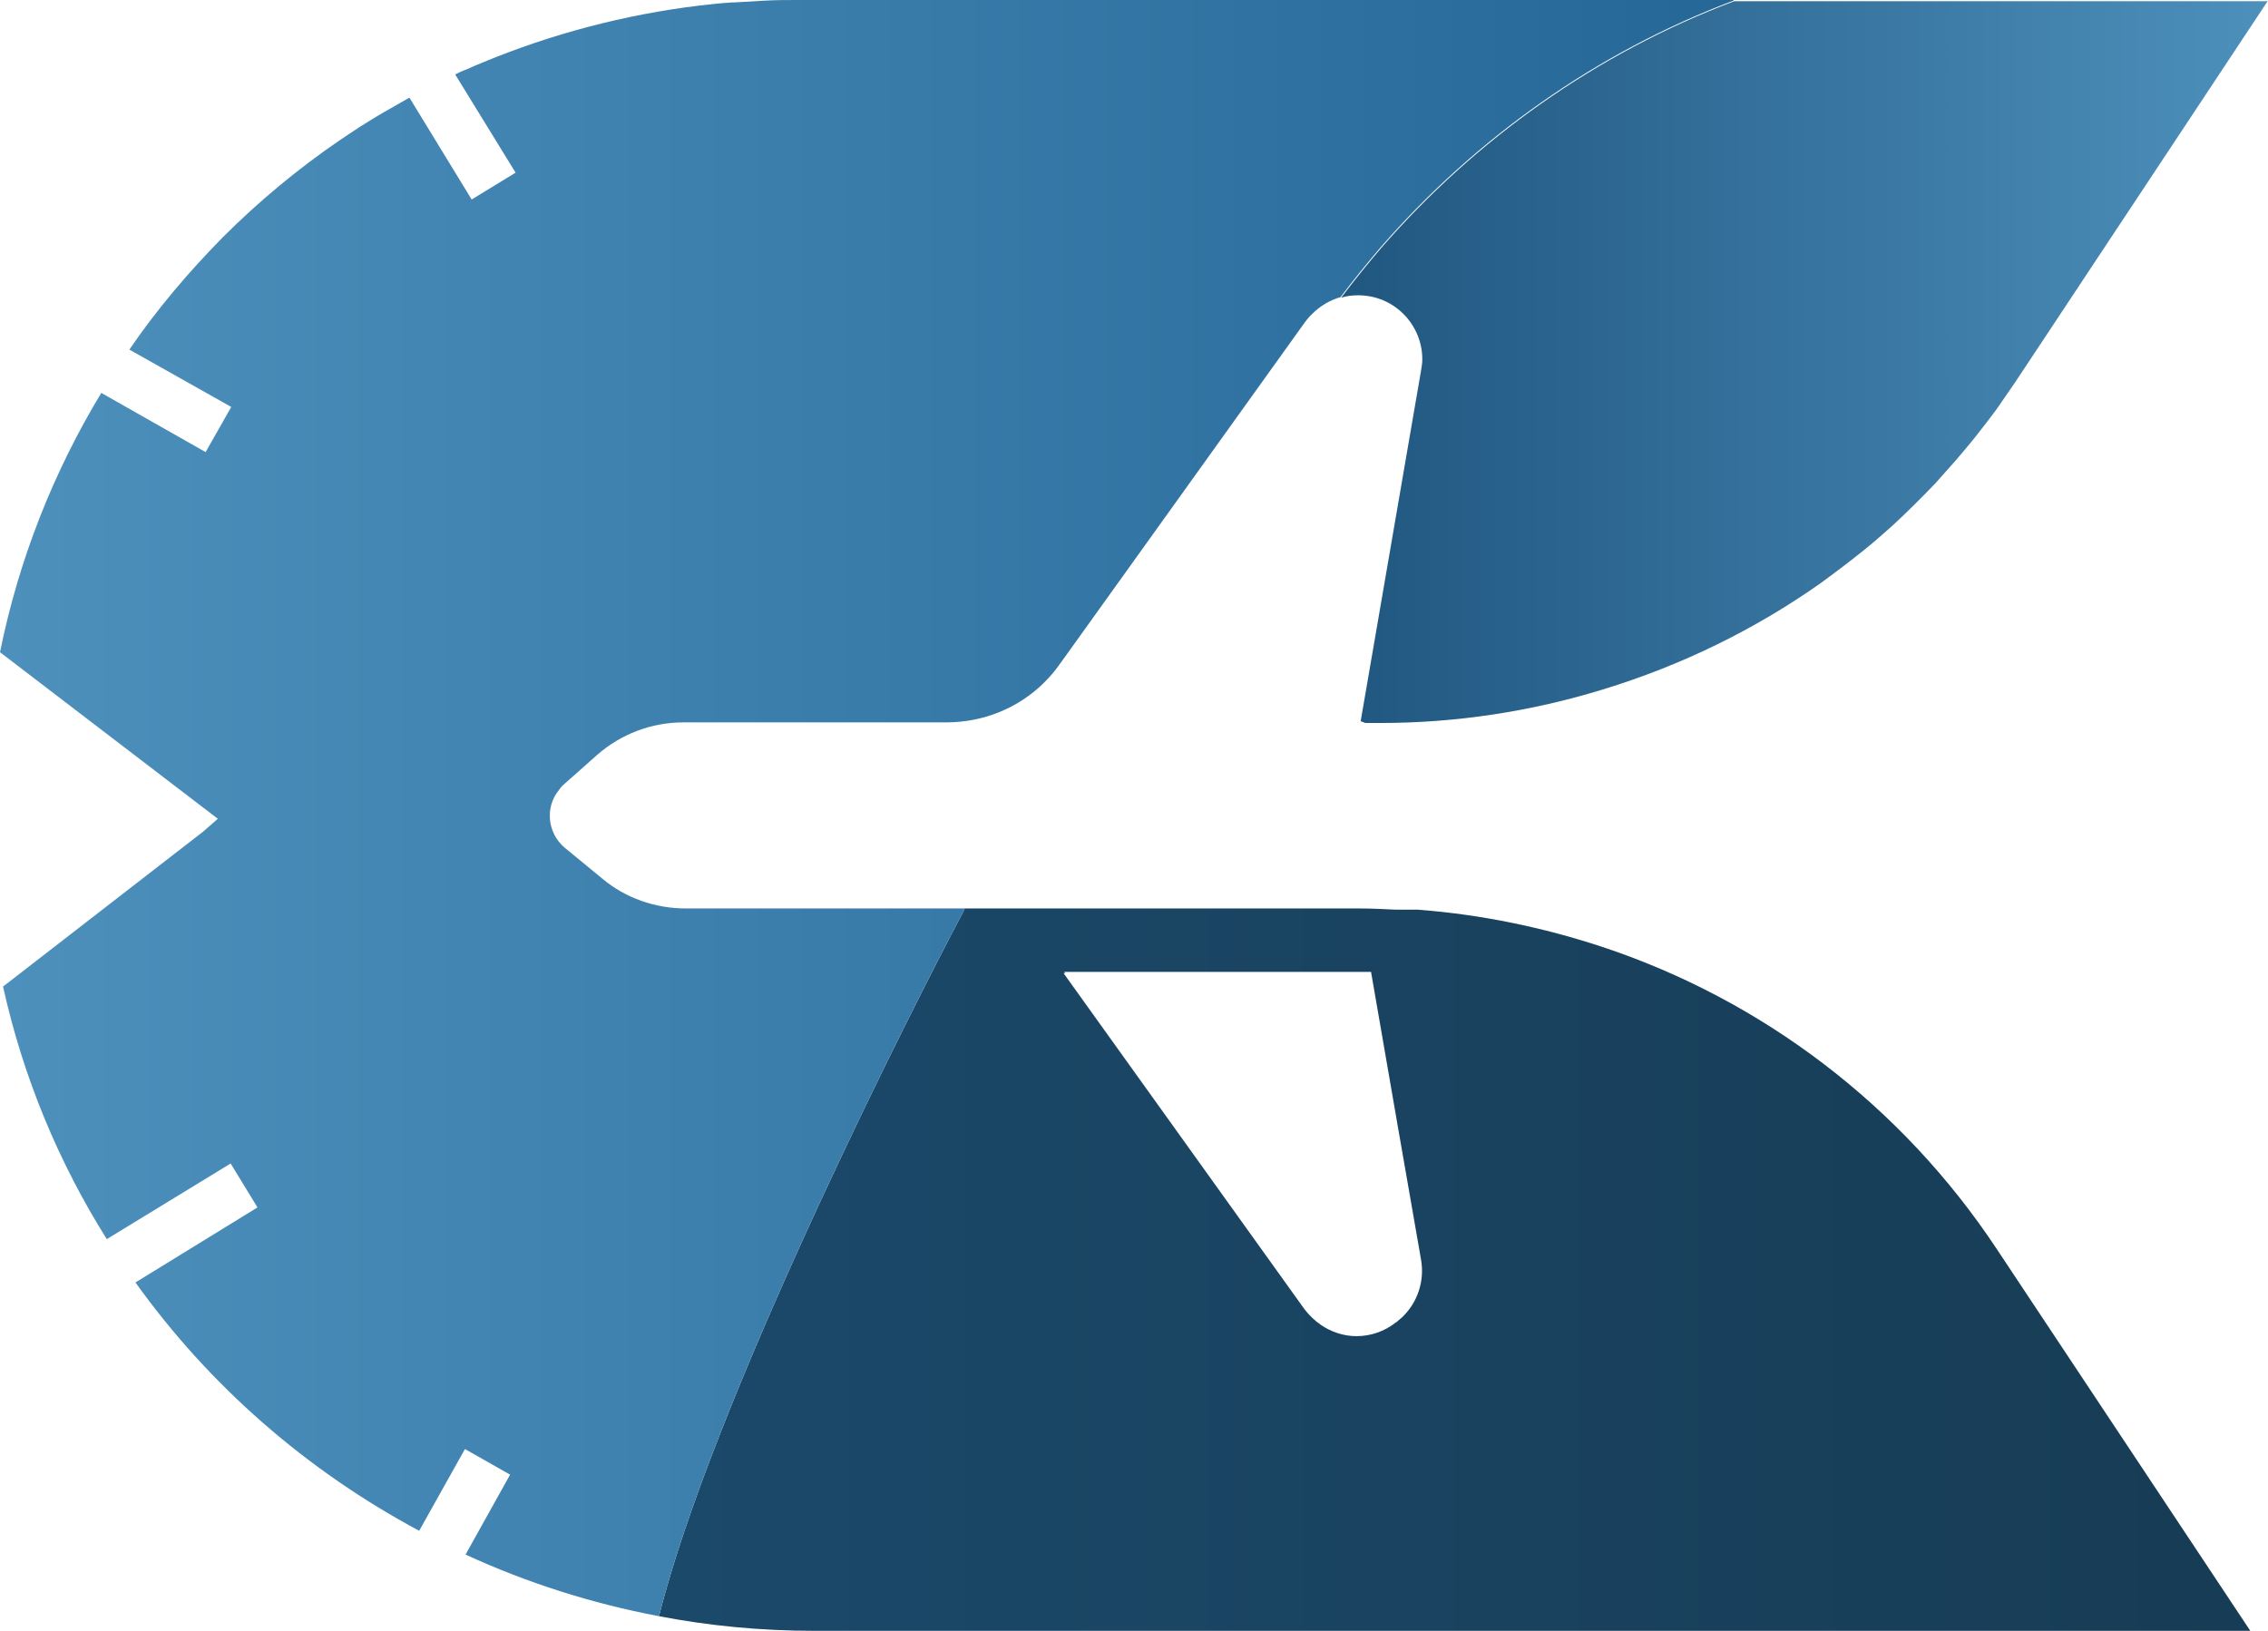
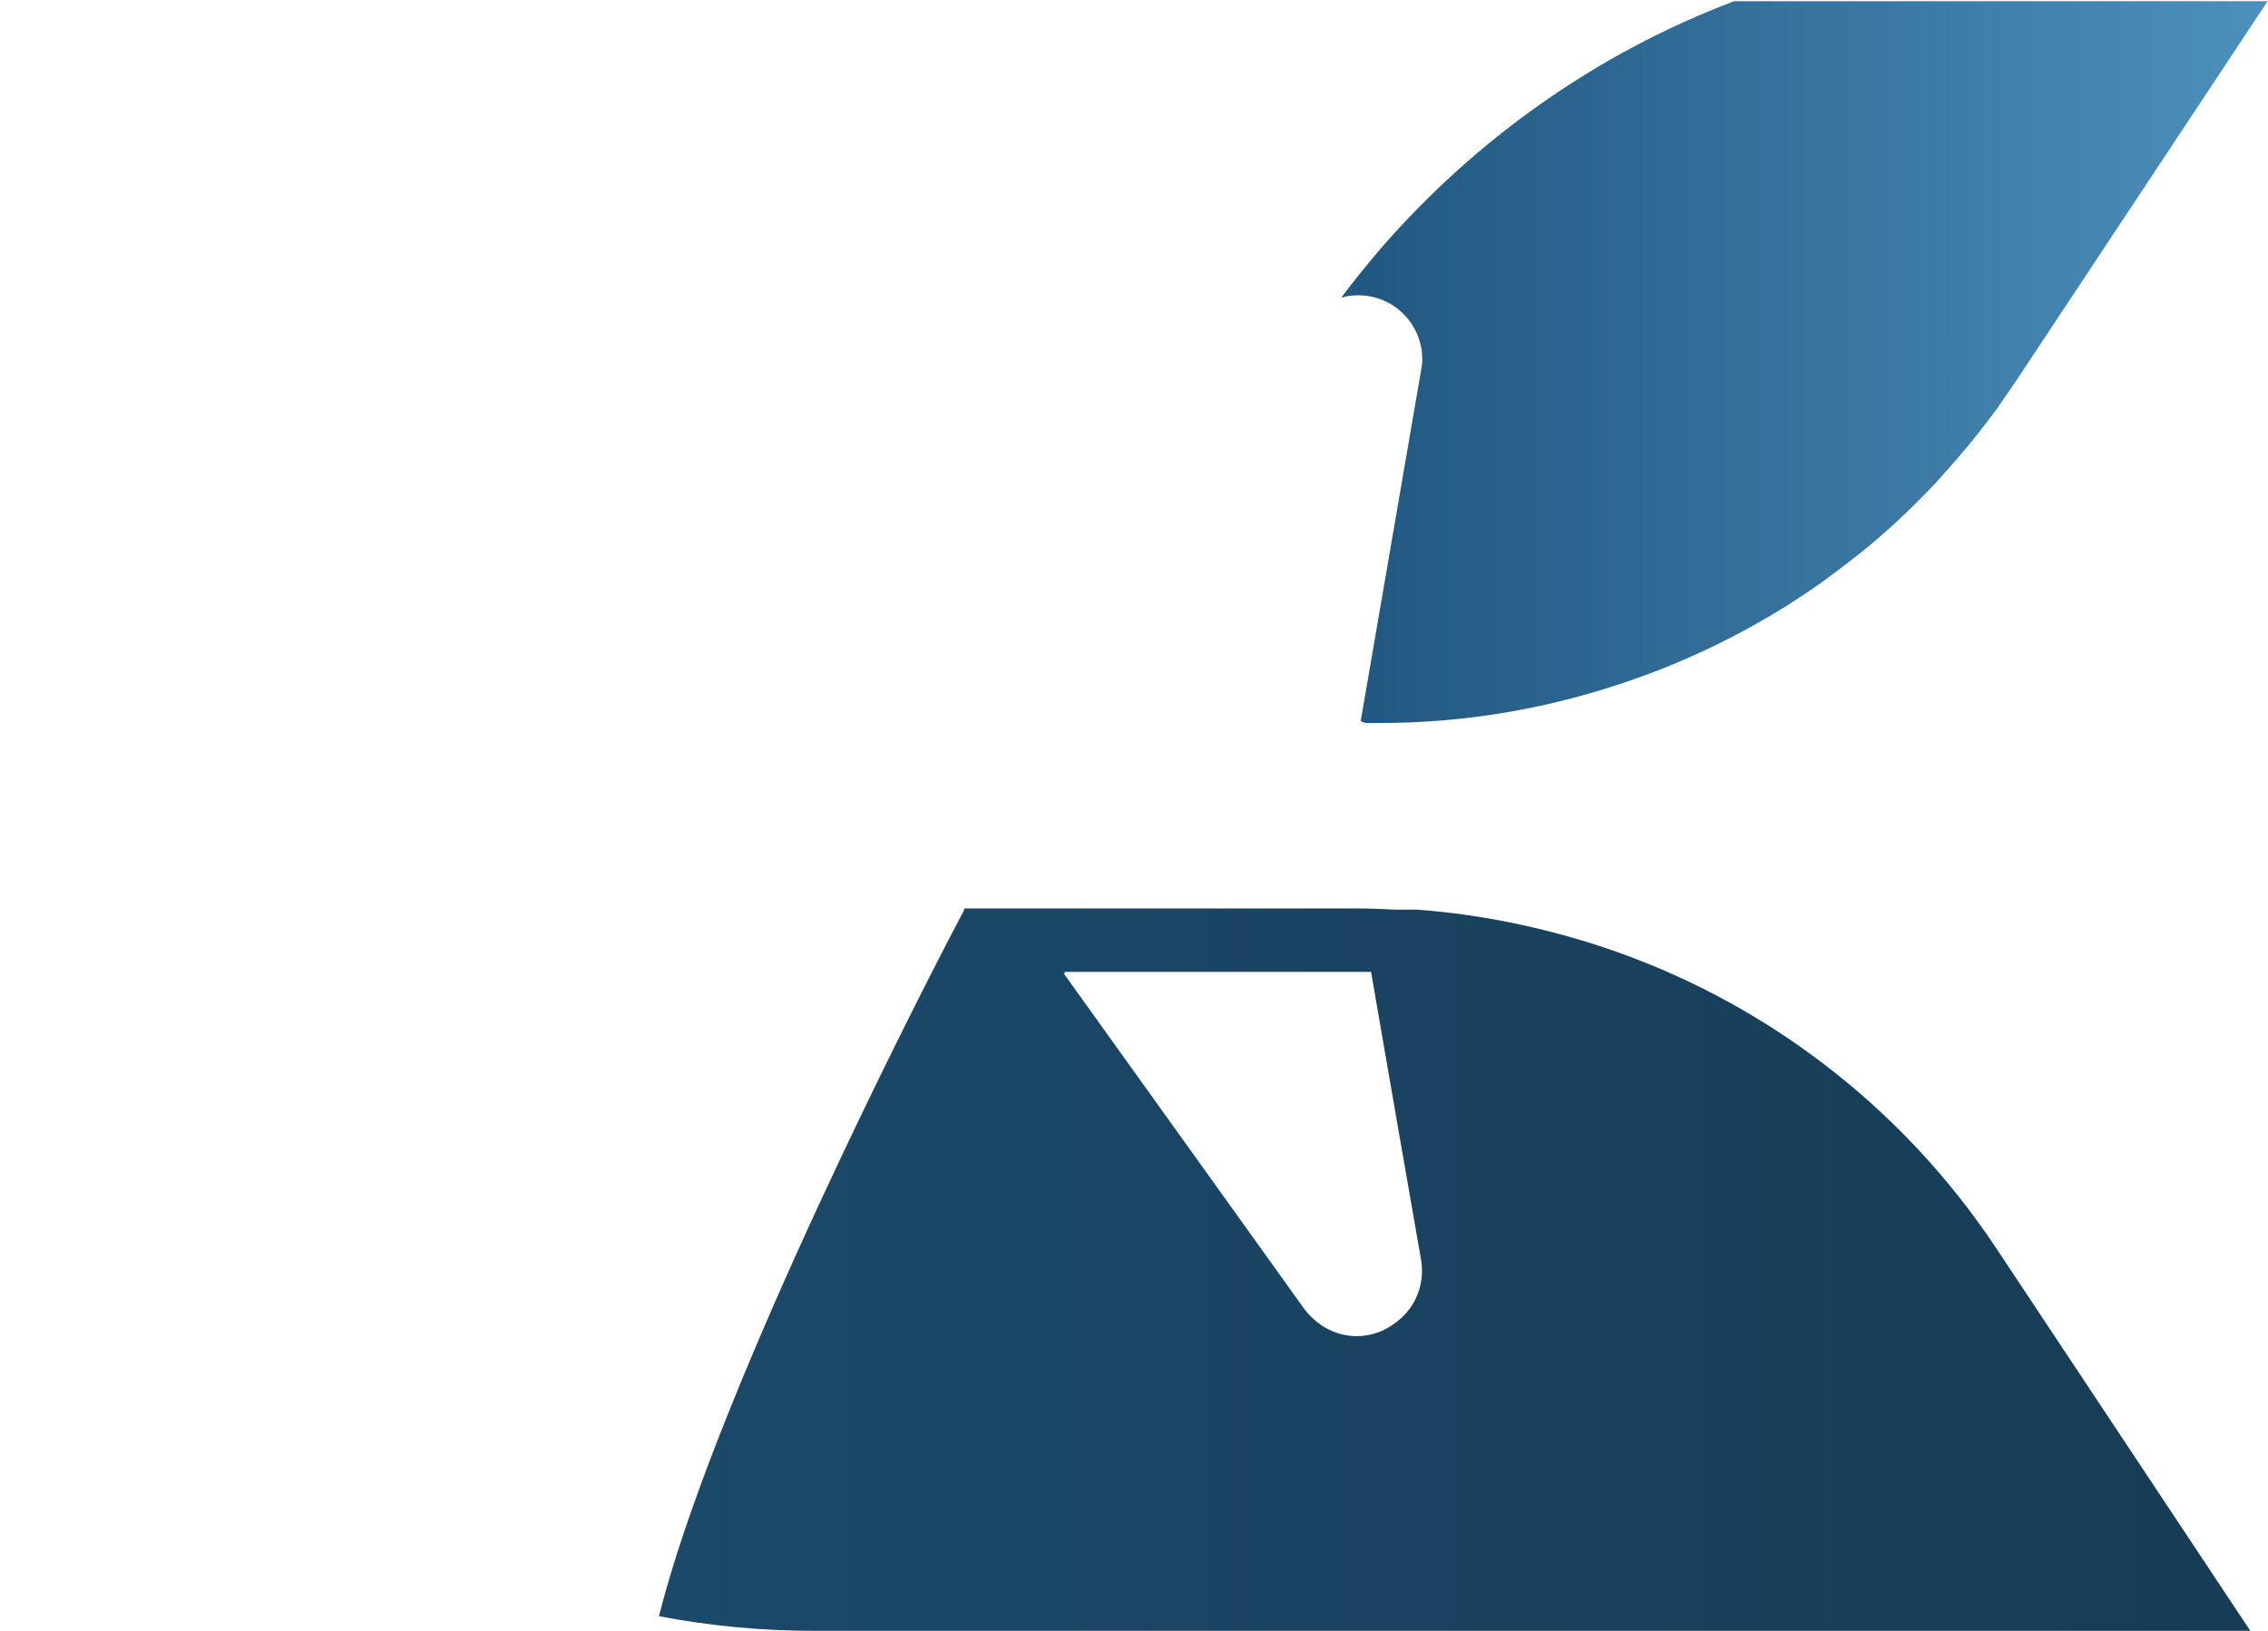
<svg xmlns="http://www.w3.org/2000/svg" viewBox="0 0 371.7 267.3" id="Layer_1">
  <defs>
    <style>.cls-1{fill:url(#linear-gradient);}.cls-2{fill:url(#linear-gradient-3);}.cls-3{fill:url(#linear-gradient-2);}</style>
    <linearGradient gradientUnits="userSpaceOnUse" gradientTransform="translate(0 269.4) scale(1 -1)" y2="61.3" x2="368.8" y1="61.3" x1="108" id="linear-gradient">
      <stop stop-color="#1b496a" offset="0" />
      <stop stop-color="#173c55" offset="1" />
    </linearGradient>
    <linearGradient gradientUnits="userSpaceOnUse" gradientTransform="translate(0 269.4) scale(1 -1)" y2="136.95" x2="284.1" y1="136.95" x1="0" id="linear-gradient-2">
      <stop stop-color="#4d90bc" offset="0" />
      <stop stop-color="#256797" offset="1" />
    </linearGradient>
    <linearGradient gradientUnits="userSpaceOnUse" gradientTransform="translate(0 269.4) scale(1 -1)" y2="210.1" x2="371.7" y1="210.1" x1="219.8" id="linear-gradient-3">
      <stop stop-color="#205780" offset="0" />
      <stop stop-color="#4d90bc" offset="1" />
    </linearGradient>
  </defs>
  <path d="m327.3,204.8c-15.6-23.6-38.5-40.9-64.7-49.6-9.7-3.2-19.8-5.3-30.2-6.1h-3.6c-2-.1-4-.2-6-.2h-64.7l-.1.2h0l-.1.3c-3.2,5.9-34.4,65.9-47,105.4-1.1,3.5-2.1,6.9-2.9,10.1,8.3,1.6,16.8,2.4,25.6,2.4h235.2l-41.5-62.5Zm-152.9-45.5h50.3l4.4,25.4,3.8,21.8c.6,3.5-.6,6.9-2.9,9.2l-.2.2c-.2.2-.5.4-.7.6-.1.1-.2.2-.4.3-1.8,1.4-4,2.2-6.4,2.2-2.1,0-4.2-.7-5.9-1.9-1-.7-1.9-1.6-2.6-2.5l-39.5-55.1h.3l-.2-.2Z" class="cls-1" />
-   <path d="m284.1.1c-22.5,8.5-42.3,22.6-57.8,40.4-2.3,2.7-4.5,5.4-6.6,8.2-1.8.5-3.4,1.5-4.7,2.8-.1.1-.2.2-.3.3-.3.3-.6.7-.9,1.1l-39,54.4-1.3,1.8c-.7,1-1.6,2-2.5,2.9-4.2,4.1-9.9,6.4-15.9,6.4h-43.1c-5.2,0-10.2,1.9-14.1,5.3l-5.3,4.7-.2.2c-.2.1-.3.3-.5.5-.1.1-.2.3-.3.4-2.3,2.8-1.9,7,.9,9.4l6.2,5.1c3.8,3.2,8.7,4.9,13.7,4.9h45.7l-.1.2h0l-.1.3c-3.2,5.9-34.4,65.9-47,105.4-1.1,3.5-2.1,6.9-2.9,10.1-11.1-2.1-21.7-5.5-31.7-10.1l7.3-13.1-7.4-4.2-7.5,13.4h0c-18.5-9.9-34.4-23.8-46.5-40.7l20-12.3-4.4-7.2-20.3,12.4c-7.9-12.6-13.7-26.5-17-41.4h0l32.8-25.4,2.4-2.1L0,106.9c3.1-15.3,8.8-29.6,16.6-42.5l17.1,9.7,4.2-7.4-16.7-9.4c4.5-6.6,9.7-12.7,15.3-18.4,5.9-5.9,12.4-11.3,19.3-16,1-.7,2-1.3,3-2,1.3-.8,2.7-1.7,4.1-2.5s2.8-1.6,4.2-2.4l10.2,16.7,7.2-4.4-9.9-16.1c.6-.3,1.2-.6,1.8-.8.9-.4,1.8-.8,2.8-1.2,11.1-4.6,23.1-7.8,35.5-9.3,1.8-.2,3.5-.4,5.3-.5h.3c1.7-.1,3.4-.2,5.1-.3h.1c1.7-.1,3.4-.1,5.1-.1h153.5v.1Z" class="cls-3" />
  <path d="m371.7.1l-41.4,62.5c-1,1.5-2.1,3-3.1,4.5-1.1,1.5-2.2,2.9-3.3,4.3s-2.3,2.8-3.5,4.2c-1.1,1.2-2.1,2.4-3.2,3.6-2.3,2.4-4.7,4.8-7.1,7-.8.7-1.7,1.5-2.5,2.2-2.9,2.5-6,4.8-9.1,7.1-10.9,7.7-23,13.6-35.8,17.5-11.7,3.6-24,5.5-36.5,5.5h-2.4c-.3-.1-.6-.2-.8-.3l9.9-57.5c.1-.6.2-1.2.2-1.8,0-5.7-4.6-10.5-10.5-10.5-1,0-1.9.1-2.8.4,2.1-2.8,4.3-5.5,6.6-8.2,15.5-17.8,35.3-31.9,57.8-40.4h87.5v-.1Z" class="cls-2" />
</svg>